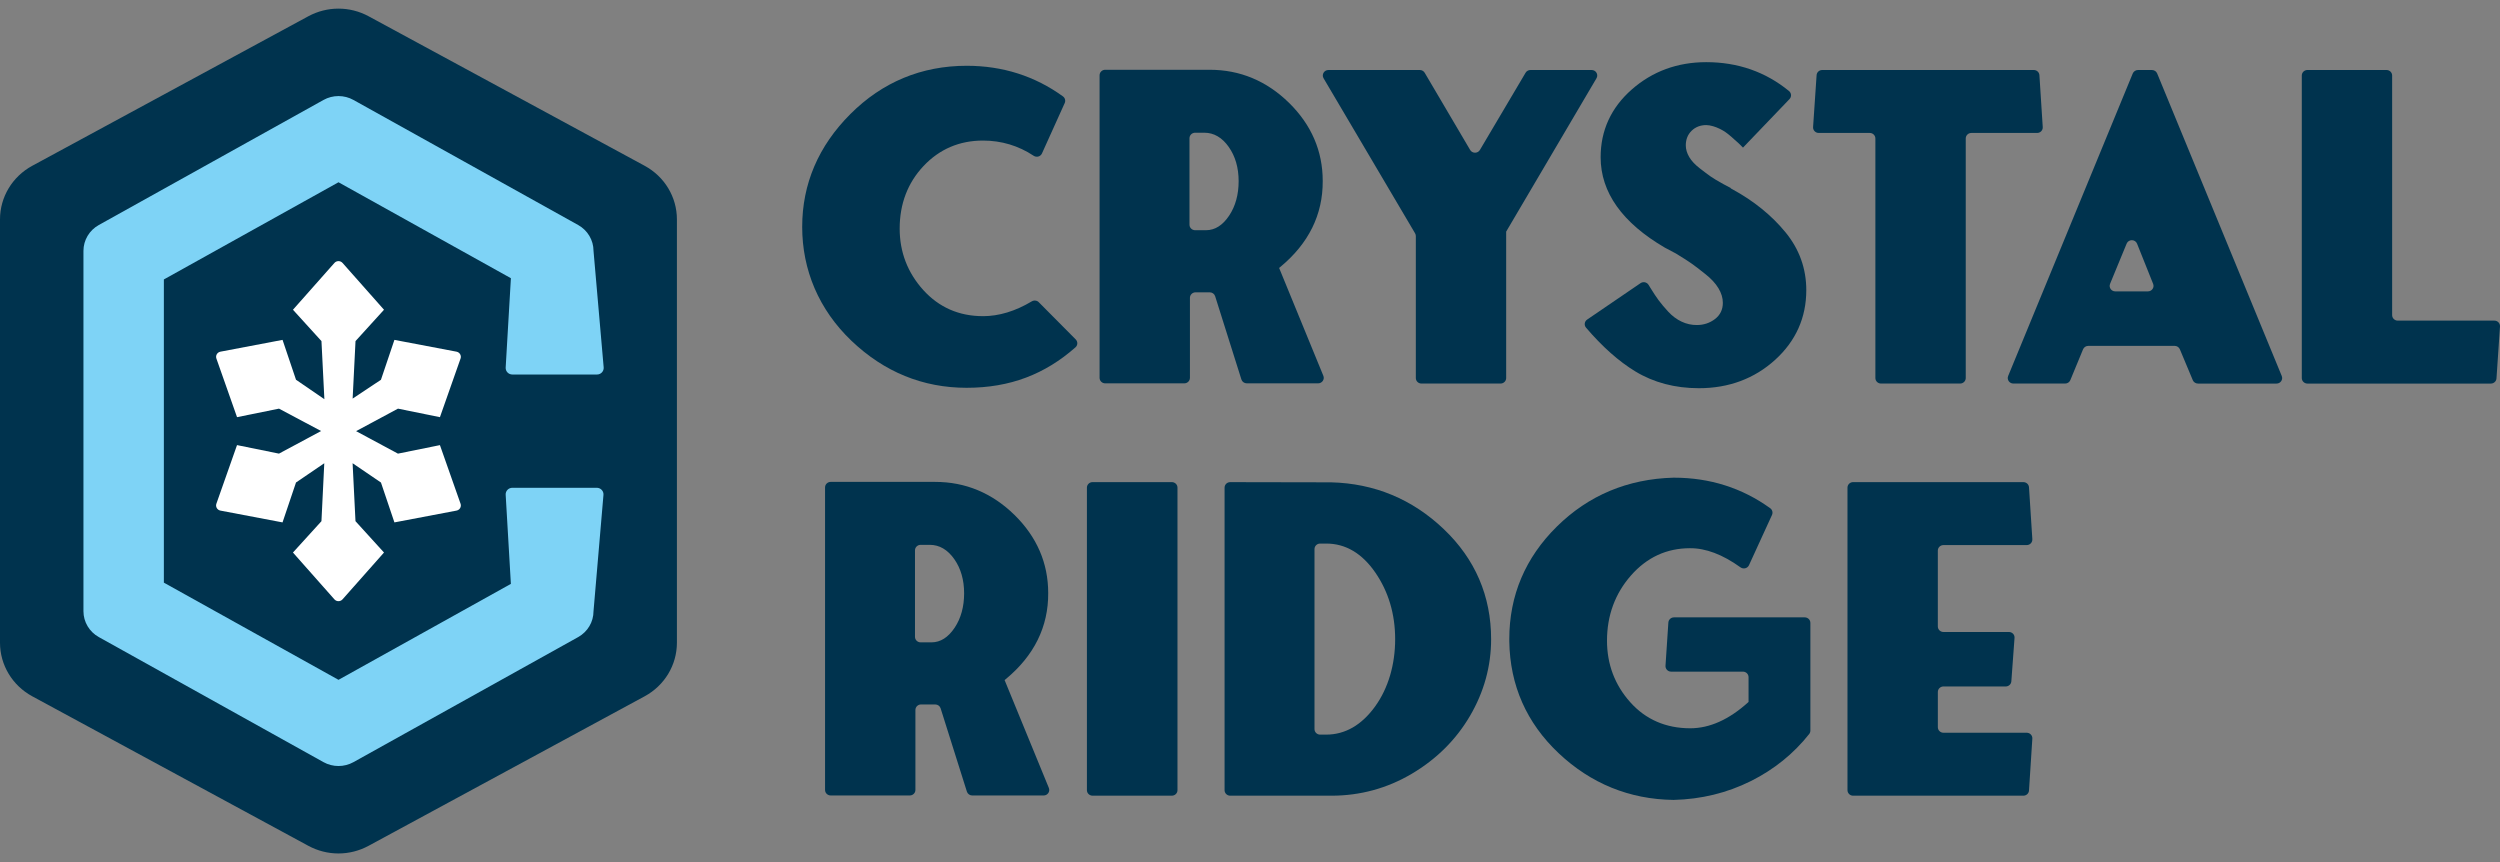
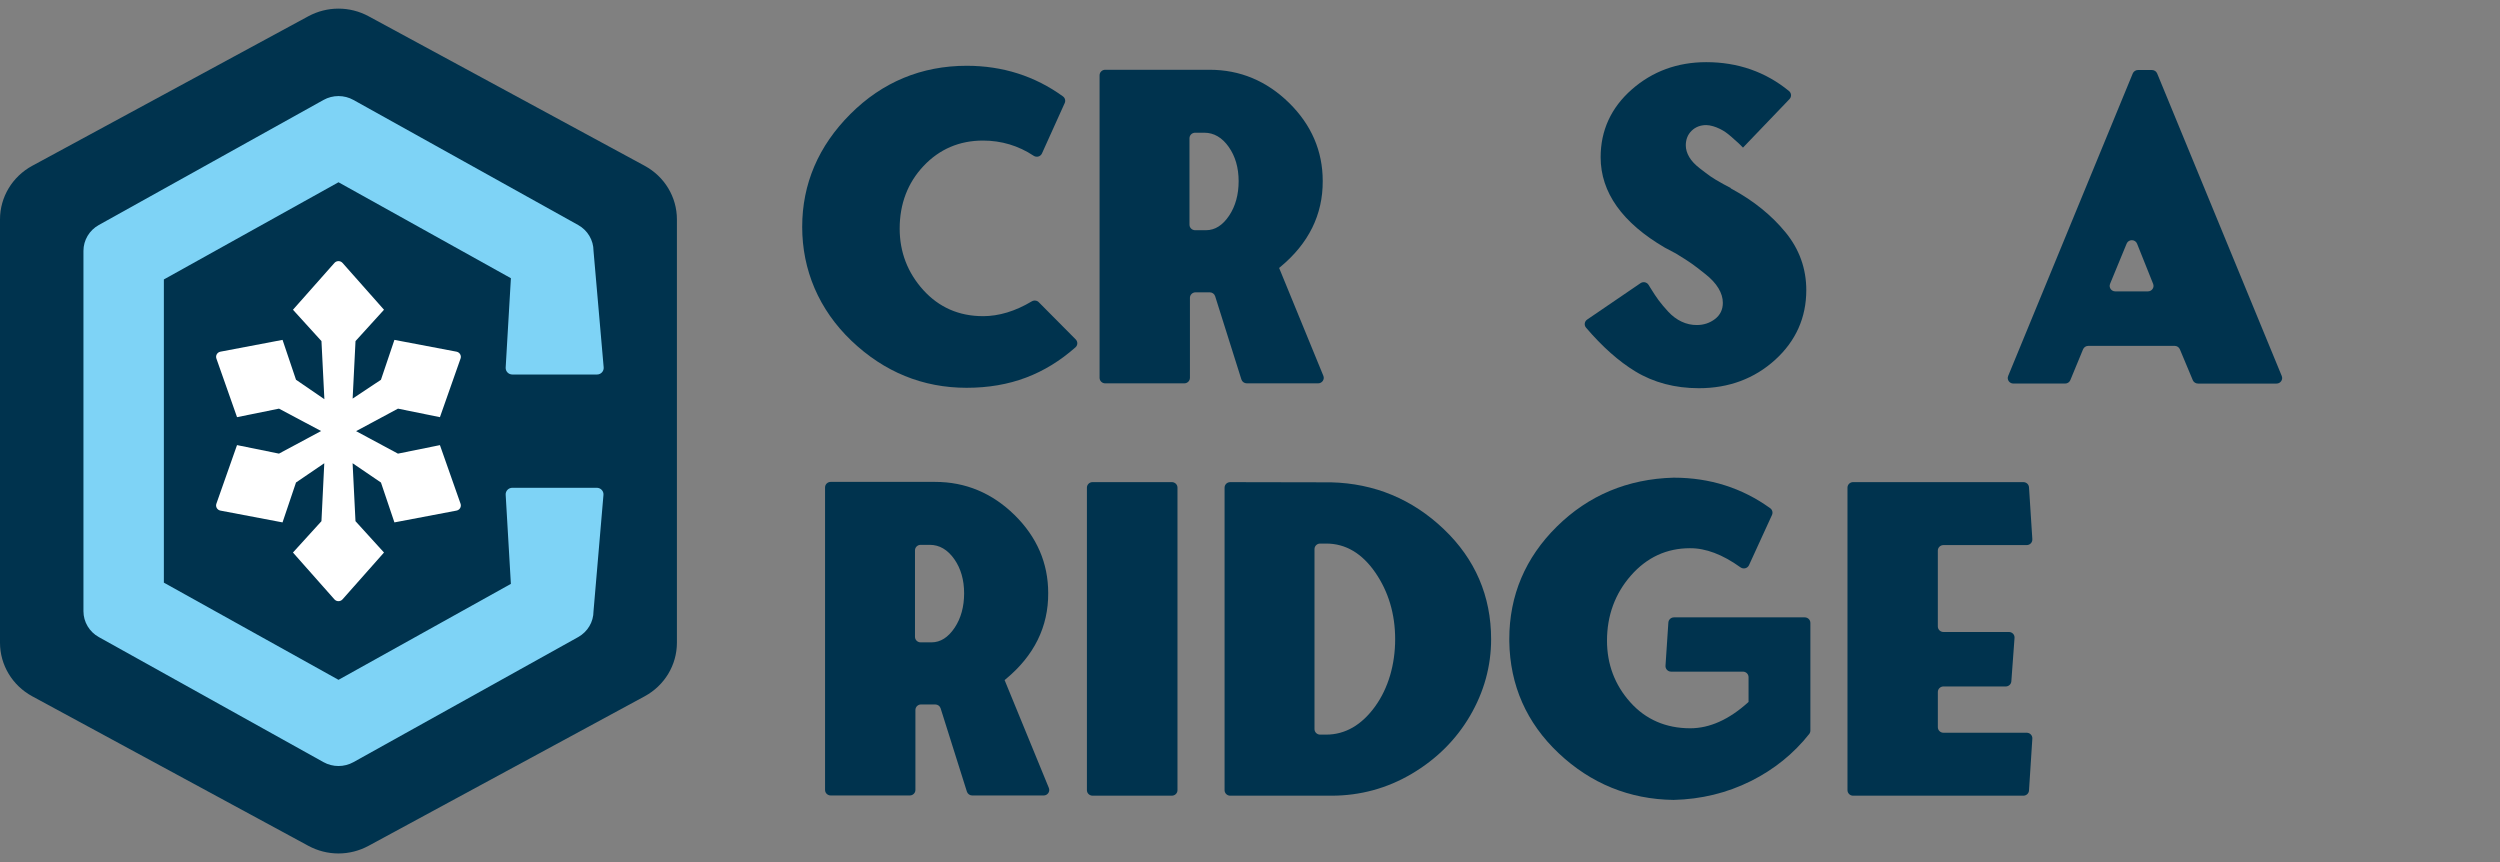
<svg xmlns="http://www.w3.org/2000/svg" width="145" height="50" viewBox="0 0 145 50" fill="none">
  <rect x="0" y="0" width="145" height="50" fill="#808080" stroke="none" />
  <path d="M37.393 9.617L21.382 0.945C20.286 0.352 18.977 0.352 17.88 0.945L1.869 9.617C0.717 10.241 0 11.431 0 12.723V37.278C0 38.569 0.717 39.76 1.869 40.384L17.88 49.055C18.428 49.352 19.029 49.501 19.631 49.501C20.232 49.501 20.833 49.352 21.381 49.055L37.392 40.384C38.546 39.76 39.261 38.569 39.261 37.278V12.723C39.261 11.431 38.545 10.241 37.392 9.617H37.393Z" fill="#00334E" />
  <path d="M29.329 28.693L29.631 33.865L19.633 39.43L9.504 33.793V16.208L19.633 10.571L29.632 16.136L29.329 21.319C29.317 21.538 29.494 21.722 29.718 21.722H34.625C34.853 21.722 35.032 21.531 35.013 21.308L34.424 14.552C34.424 13.93 34.083 13.357 33.532 13.05L20.502 5.798C20.232 5.647 19.932 5.572 19.632 5.572C19.332 5.572 19.032 5.647 18.762 5.798L5.732 13.05C5.18 13.357 4.84 13.93 4.84 14.552V35.45C4.84 36.071 5.18 36.645 5.732 36.951L18.762 44.204C19.032 44.354 19.332 44.429 19.632 44.429C19.932 44.429 20.232 44.354 20.502 44.204L33.532 36.952C34.083 36.645 34.424 36.072 34.424 35.45L35.001 28.704C35.02 28.482 34.841 28.291 34.612 28.291H29.718C29.494 28.291 29.316 28.475 29.329 28.694L29.329 28.693Z" fill="#7ED3F6" />
  <path d="M16.18 26.31L13.747 25.816L12.55 29.216C12.488 29.391 12.6 29.58 12.785 29.615L16.387 30.299L17.168 27.985L18.808 26.868L18.644 30.229L16.991 32.047L19.396 34.763C19.52 34.903 19.742 34.903 19.866 34.763L22.272 32.047L20.618 30.228L20.451 26.867L22.096 27.987L22.876 30.299L26.477 29.615C26.664 29.58 26.774 29.392 26.712 29.216L25.516 25.817L23.081 26.311L20.653 25.006L23.083 23.701L25.516 24.196L26.712 20.796C26.774 20.621 26.663 20.433 26.477 20.397L22.876 19.713L22.095 22.027L20.453 23.119L20.62 19.783L22.272 17.965L19.867 15.25C19.743 15.11 19.521 15.11 19.397 15.25L16.992 17.965L18.645 19.784L18.814 23.153L17.168 22.025L16.388 19.713L12.786 20.397C12.6 20.432 12.489 20.62 12.551 20.796L13.748 24.195L16.182 23.701L18.624 25L16.181 26.31H16.18Z" fill="white" />
  <path d="M57.013 18.337C55.626 18.337 54.461 17.828 53.552 16.824C52.643 15.819 52.181 14.62 52.181 13.258C52.181 11.825 52.647 10.604 53.566 9.628C54.488 8.65 55.647 8.153 57.013 8.153C58.081 8.153 59.068 8.449 59.953 9.035C60.122 9.146 60.351 9.083 60.433 8.901L61.754 5.976C61.815 5.841 61.774 5.679 61.652 5.591C60.026 4.412 58.15 3.815 56.073 3.815C53.452 3.815 51.181 4.757 49.322 6.615C47.468 8.469 46.527 10.671 46.527 13.159C46.527 15.648 47.489 17.955 49.383 19.764C51.279 21.574 53.526 22.492 56.061 22.492C58.595 22.492 60.61 21.702 62.379 20.144C62.515 20.024 62.519 19.815 62.391 19.686L60.248 17.527C60.141 17.419 59.971 17.402 59.84 17.481C58.888 18.05 57.938 18.338 57.012 18.338L57.013 18.337Z" fill="#00334E" />
  <path d="M72.312 22.234H76.452C76.683 22.234 76.841 22.005 76.754 21.795L74.189 15.541L74.256 15.485C75.902 14.125 76.73 12.447 76.718 10.496C76.718 8.76 76.06 7.236 74.763 5.964C73.465 4.692 71.918 4.047 70.165 4.047H64.101C63.921 4.047 63.775 4.19 63.775 4.367V21.914C63.775 22.09 63.921 22.234 64.101 22.234H68.69C68.87 22.234 69.016 22.09 69.016 21.914V17.274C69.016 17.098 69.162 16.955 69.342 16.955H70.166C70.309 16.955 70.436 17.046 70.478 17.18L72.001 22.009C72.043 22.142 72.17 22.234 72.313 22.234L72.312 22.234ZM68.99 13.033V8.018C68.99 7.842 69.136 7.698 69.316 7.698H69.852C70.406 7.698 70.882 7.976 71.268 8.524C71.648 9.063 71.841 9.731 71.841 10.507C71.841 11.283 71.657 11.955 71.295 12.5C70.919 13.066 70.467 13.352 69.952 13.352H69.316C69.136 13.352 68.99 13.209 68.99 13.033V13.033Z" fill="#00334E" />
-   <path d="M82.443 22.246H87.031C87.212 22.246 87.358 22.103 87.358 21.927V13.434L87.374 13.406L92.596 4.539C92.722 4.326 92.565 4.06 92.314 4.06H88.766C88.65 4.06 88.542 4.12 88.484 4.219L85.834 8.698C85.708 8.91 85.395 8.91 85.269 8.698L82.632 4.22C82.573 4.121 82.466 4.06 82.349 4.06H77.049C76.798 4.06 76.641 4.327 76.767 4.54L82.074 13.532C82.103 13.581 82.118 13.635 82.118 13.691V21.927C82.118 22.103 82.264 22.246 82.444 22.246H82.443Z" fill="#00334E" />
  <path d="M96.572 14.369L97.185 14.694C97.191 14.697 97.197 14.7 97.202 14.703C97.63 14.96 97.93 15.16 98.108 15.283C98.32 15.429 98.573 15.63 98.894 15.884L98.916 15.901C99.253 16.168 99.5 16.435 99.671 16.719C99.842 17.004 99.925 17.281 99.925 17.566C99.925 17.959 99.77 18.276 99.464 18.508C99.163 18.736 98.809 18.852 98.413 18.852C98.108 18.852 97.812 18.787 97.534 18.656C97.25 18.523 96.989 18.328 96.756 18.076C96.532 17.832 96.353 17.62 96.21 17.428C96.071 17.242 95.905 16.991 95.715 16.682C95.68 16.623 95.645 16.569 95.614 16.518C95.515 16.362 95.304 16.319 95.15 16.424L92.055 18.535C91.898 18.642 91.867 18.858 91.988 19.001C92.925 20.102 93.884 20.955 94.846 21.54C95.91 22.187 97.152 22.516 98.538 22.516C100.272 22.516 101.76 21.96 102.963 20.866C104.159 19.777 104.765 18.419 104.765 16.829C104.765 15.579 104.361 14.452 103.564 13.479C102.758 12.494 101.721 11.653 100.482 10.98L100.38 10.924L100.388 10.907C100.275 10.851 100.113 10.765 99.968 10.685C99.624 10.496 99.386 10.353 99.218 10.236C99.042 10.112 98.825 9.949 98.574 9.753C98.304 9.542 98.11 9.334 97.981 9.118C97.846 8.892 97.776 8.661 97.776 8.431C97.776 8.088 97.889 7.804 98.113 7.585C98.336 7.366 98.623 7.255 98.963 7.255C99.078 7.255 99.212 7.278 99.362 7.322C99.493 7.36 99.626 7.412 99.757 7.477C99.876 7.535 99.983 7.598 100.087 7.67C100.163 7.724 100.283 7.814 100.423 7.937C100.476 7.984 100.522 8.026 100.562 8.063C100.616 8.112 100.658 8.151 100.693 8.179C100.761 8.232 100.846 8.316 100.976 8.443C101.024 8.49 101.063 8.53 101.093 8.562L103.792 5.746C103.922 5.61 103.906 5.397 103.76 5.278C102.404 4.167 100.792 3.605 98.963 3.605C97.29 3.605 95.835 4.14 94.637 5.195C93.442 6.247 92.837 7.567 92.837 9.119C92.837 11.159 94.094 12.926 96.571 14.369L96.572 14.369Z" fill="#00334E" />
-   <path d="M109.098 22.246H113.687C113.867 22.246 114.013 22.103 114.013 21.927V8.031C114.013 7.854 114.159 7.711 114.339 7.711H118.154C118.342 7.711 118.491 7.556 118.479 7.371L118.286 4.359C118.275 4.191 118.133 4.06 117.961 4.06H105.688C105.517 4.06 105.374 4.191 105.363 4.358L105.159 7.37C105.147 7.554 105.296 7.711 105.484 7.711H108.446C108.626 7.711 108.772 7.854 108.772 8.03V21.926C108.772 22.103 108.918 22.246 109.098 22.246V22.246Z" fill="#00334E" />
  <path d="M123.7 4.26L116.473 21.807C116.387 22.017 116.544 22.246 116.776 22.246H119.778C119.911 22.246 120.031 22.167 120.08 22.046L120.817 20.261C120.867 20.14 120.986 20.061 121.119 20.061H126.131C126.263 20.061 126.382 20.139 126.432 20.259L127.181 22.048C127.23 22.168 127.35 22.247 127.482 22.247H132.04C132.271 22.247 132.428 22.018 132.342 21.808L125.115 4.26C125.065 4.139 124.946 4.061 124.812 4.061H124.003C123.87 4.061 123.75 4.14 123.7 4.26V4.26ZM122.384 16.462L123.345 14.131C123.455 13.863 123.843 13.865 123.95 14.134L124.882 16.465C124.966 16.674 124.809 16.9 124.579 16.9H122.686C122.455 16.9 122.298 16.672 122.384 16.461V16.462Z" fill="#00334E" />
-   <path d="M138.744 18.276V4.38C138.744 4.203 138.598 4.06 138.418 4.06H133.83C133.65 4.06 133.504 4.203 133.504 4.38V21.927C133.504 22.104 133.65 22.247 133.83 22.247H144.471C144.642 22.247 144.785 22.116 144.796 21.949L145 18.937C145.012 18.753 144.863 18.596 144.675 18.596H139.07C138.89 18.596 138.744 18.453 138.744 18.277V18.276Z" fill="#00334E" />
  <path d="M58.334 39.389C59.98 38.029 60.808 36.35 60.796 34.399C60.796 32.664 60.138 31.139 58.841 29.867C57.543 28.595 55.996 27.95 54.243 27.95H48.18C47.999 27.95 47.853 28.093 47.853 28.27V45.817C47.853 45.994 47.999 46.137 48.18 46.137H52.768C52.948 46.137 53.094 45.994 53.094 45.817V41.178C53.094 41.001 53.24 40.858 53.42 40.858H54.244C54.387 40.858 54.514 40.949 54.556 41.083L56.079 45.912C56.121 46.046 56.248 46.138 56.39 46.138H60.531C60.762 46.138 60.919 45.909 60.833 45.699L58.267 39.445L58.334 39.389V39.389ZM55.373 36.403C54.997 36.969 54.545 37.256 54.03 37.256H53.395C53.215 37.256 53.069 37.113 53.069 36.936V31.921C53.069 31.744 53.215 31.601 53.395 31.601H53.93C54.483 31.601 54.96 31.879 55.346 32.426C55.726 32.966 55.919 33.633 55.919 34.41C55.919 35.186 55.735 35.858 55.373 36.403V36.403Z" fill="#00334E" />
  <path d="M67.968 27.963H63.367C63.187 27.963 63.041 28.106 63.041 28.282V45.83C63.041 46.006 63.187 46.149 63.367 46.149H67.968C68.148 46.149 68.294 46.006 68.294 45.83V28.282C68.294 28.106 68.148 27.963 67.968 27.963Z" fill="#00334E" />
  <path d="M77.2 27.975L71.352 27.964C71.172 27.964 71.025 28.106 71.025 28.284V45.83C71.025 46.006 71.171 46.15 71.351 46.15H77.227C78.891 46.15 80.459 45.722 81.885 44.878C83.317 44.031 84.453 42.901 85.261 41.52C86.073 40.133 86.485 38.637 86.485 37.075C86.485 34.575 85.562 32.427 83.741 30.691C81.915 28.95 79.714 28.036 77.2 27.975ZM79.757 40.974C78.972 42.058 78.016 42.608 76.914 42.608H76.567C76.387 42.608 76.241 42.465 76.241 42.288V31.847C76.241 31.67 76.387 31.527 76.567 31.527H76.927C78.045 31.527 79.002 32.094 79.772 33.213C80.533 34.321 80.919 35.62 80.919 37.073C80.919 38.527 80.528 39.907 79.757 40.973V40.974Z" fill="#00334E" />
  <path d="M101.09 38.955C101.27 38.955 101.416 39.099 101.416 39.275V40.712L101.377 40.748C100.277 41.738 99.153 42.24 98.038 42.24C96.622 42.24 95.448 41.731 94.552 40.726C93.659 39.726 93.206 38.526 93.206 37.16C93.206 35.705 93.671 34.435 94.588 33.387C95.51 32.332 96.662 31.797 98.012 31.797C98.923 31.787 99.913 32.16 100.95 32.907C101.118 33.027 101.356 32.967 101.441 32.781L102.776 29.867C102.838 29.731 102.797 29.568 102.675 29.479C101.048 28.302 99.169 27.705 97.085 27.705H97.06C94.407 27.777 92.13 28.731 90.296 30.542C88.467 32.347 87.539 34.541 87.539 37.062V37.197C87.576 39.748 88.541 41.933 90.407 43.691C92.273 45.448 94.508 46.358 97.049 46.395H97.072C98.662 46.358 100.17 45.991 101.549 45.303C102.894 44.632 104.031 43.714 104.933 42.572C104.978 42.516 105.002 42.446 105.002 42.374V36.127C105.002 35.95 104.856 35.807 104.675 35.807H97.091C96.919 35.807 96.777 35.938 96.765 36.106L96.599 38.614C96.586 38.798 96.735 38.955 96.924 38.955H101.088L101.09 38.955Z" fill="#00334E" />
  <path d="M117.876 31.274L117.682 28.262C117.671 28.094 117.528 27.963 117.356 27.963H107.48C107.3 27.963 107.154 28.106 107.154 28.282V45.83C107.154 46.007 107.3 46.15 107.48 46.15H117.356C117.528 46.15 117.671 46.019 117.682 45.85L117.876 42.839C117.887 42.654 117.738 42.499 117.55 42.499H112.721C112.541 42.499 112.395 42.355 112.395 42.179V40.134C112.395 39.958 112.541 39.815 112.721 39.815H116.333C116.504 39.815 116.646 39.685 116.658 39.518L116.843 36.997C116.857 36.812 116.708 36.655 116.518 36.655H112.72C112.54 36.655 112.394 36.512 112.394 36.335V31.934C112.394 31.758 112.54 31.615 112.72 31.615H117.55C117.738 31.615 117.887 31.459 117.875 31.275L117.876 31.274Z" fill="#00334E" />
</svg>